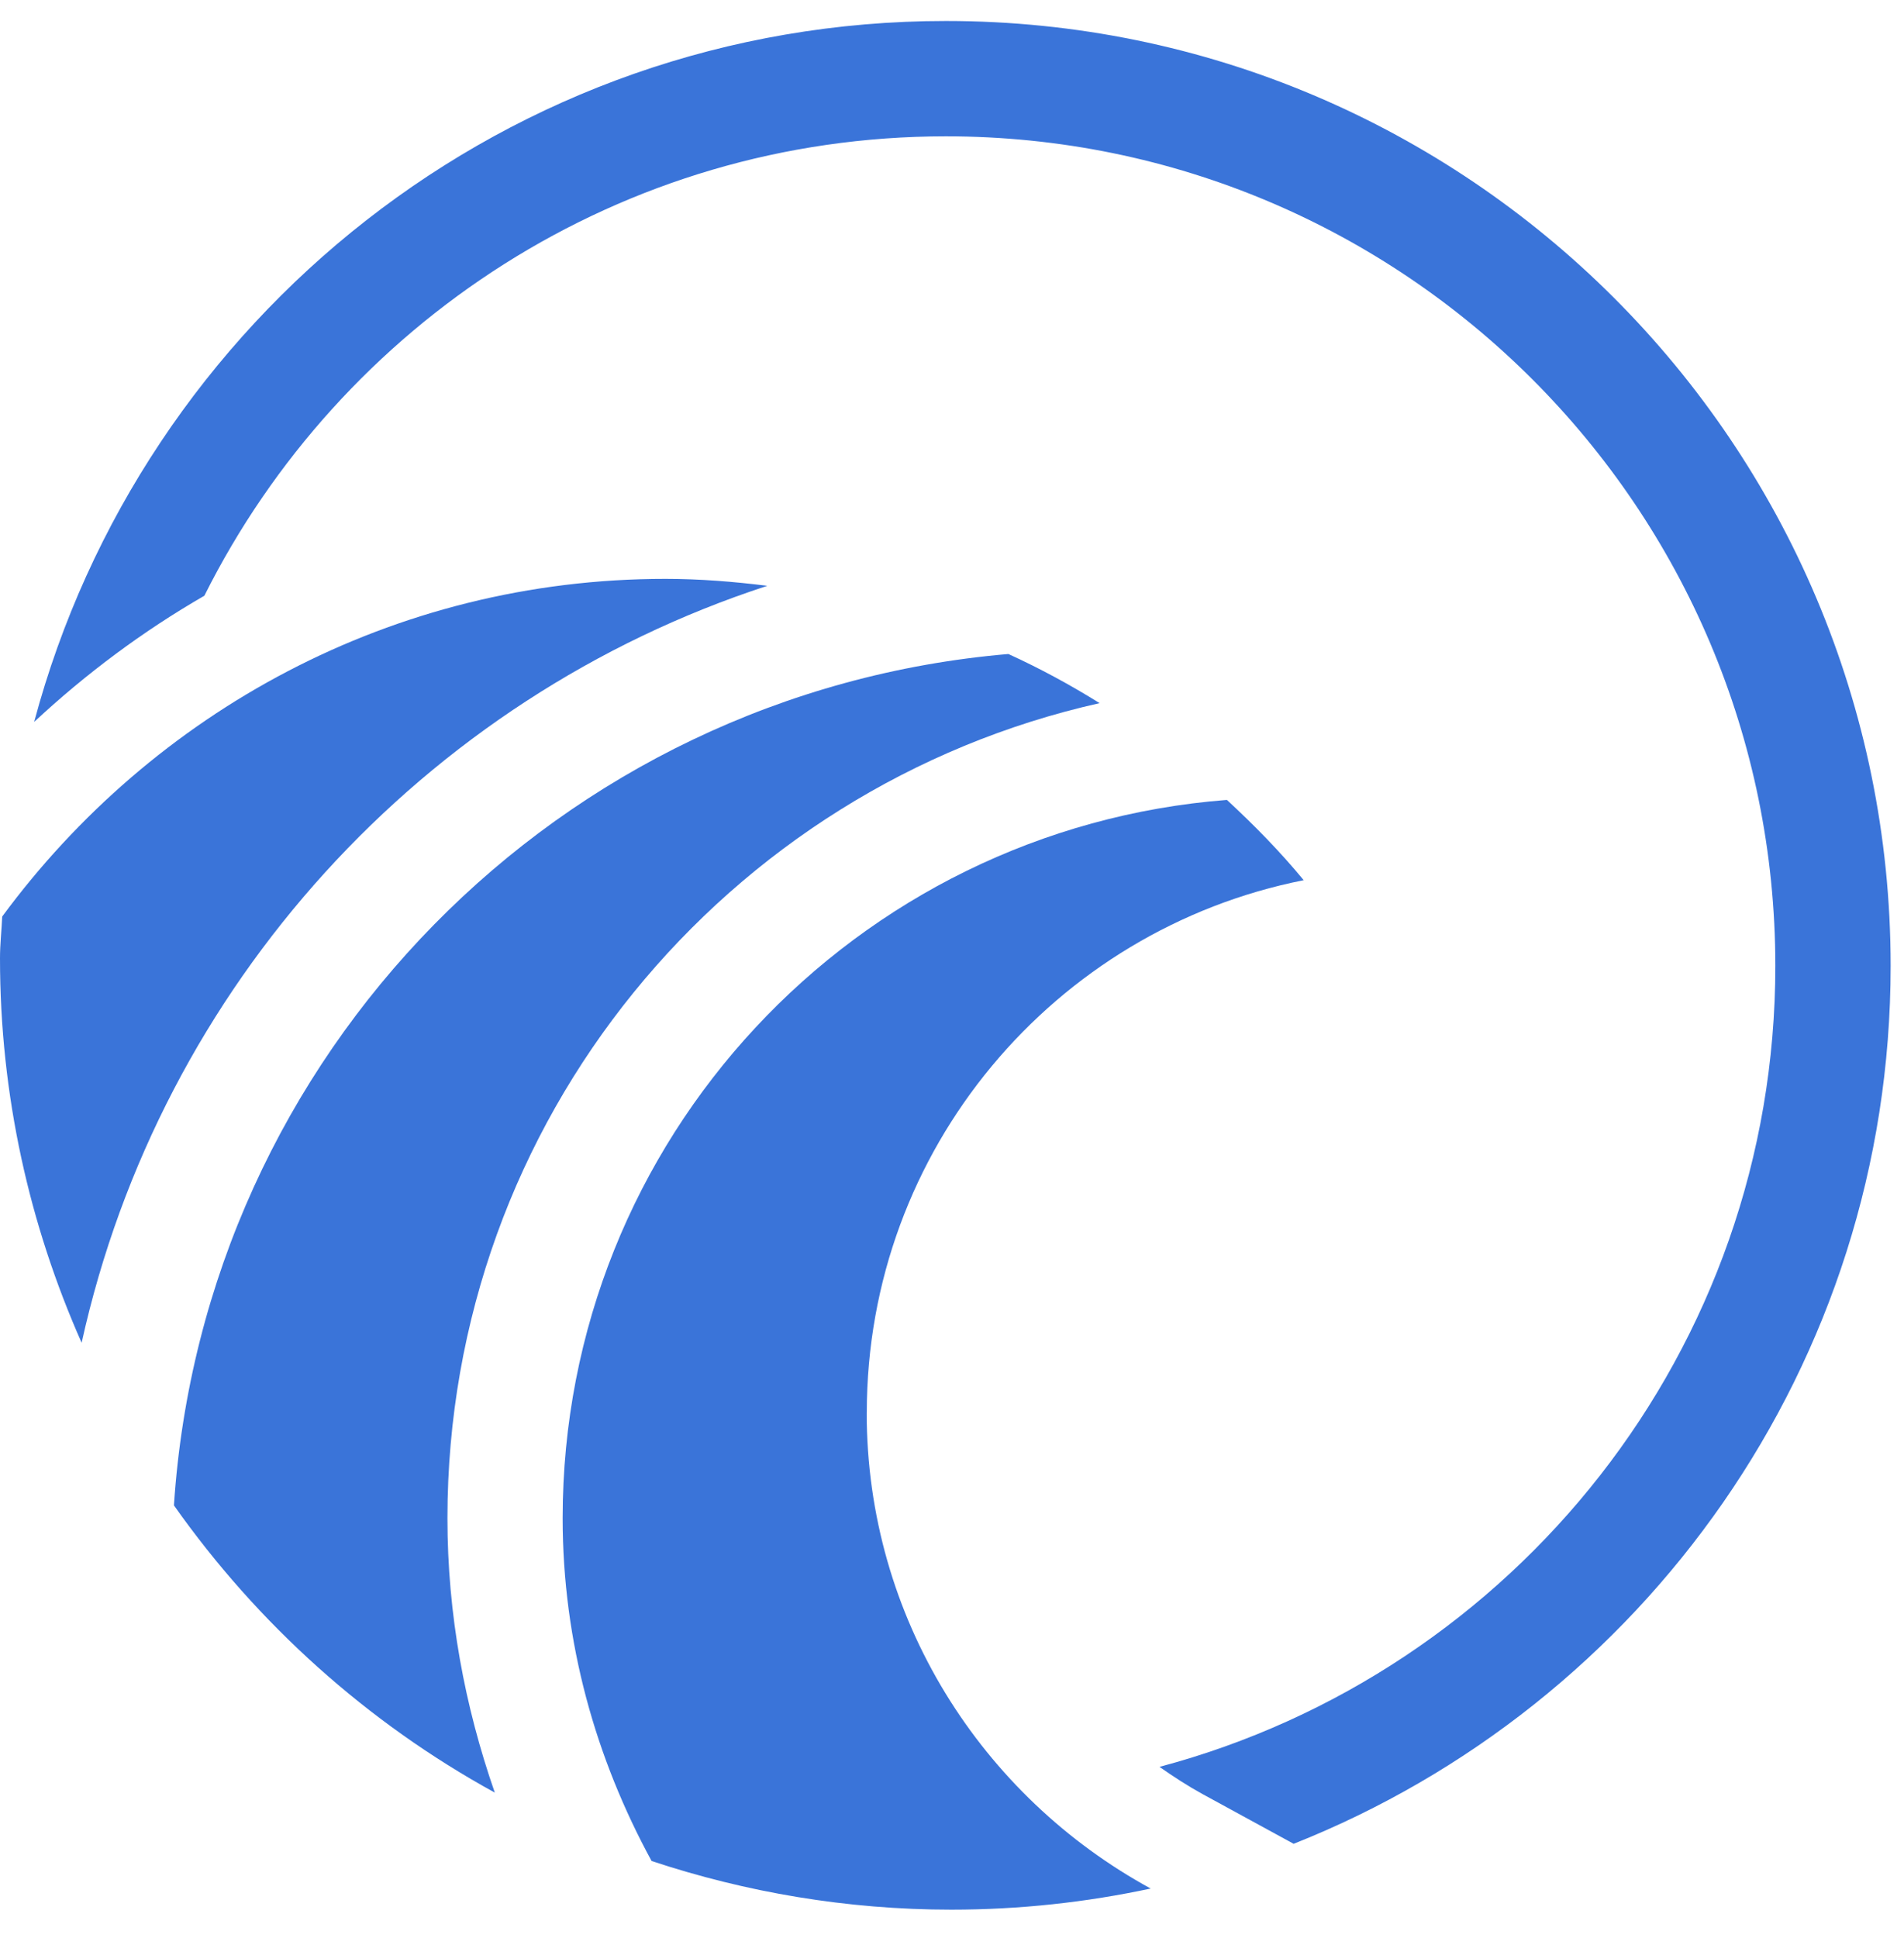
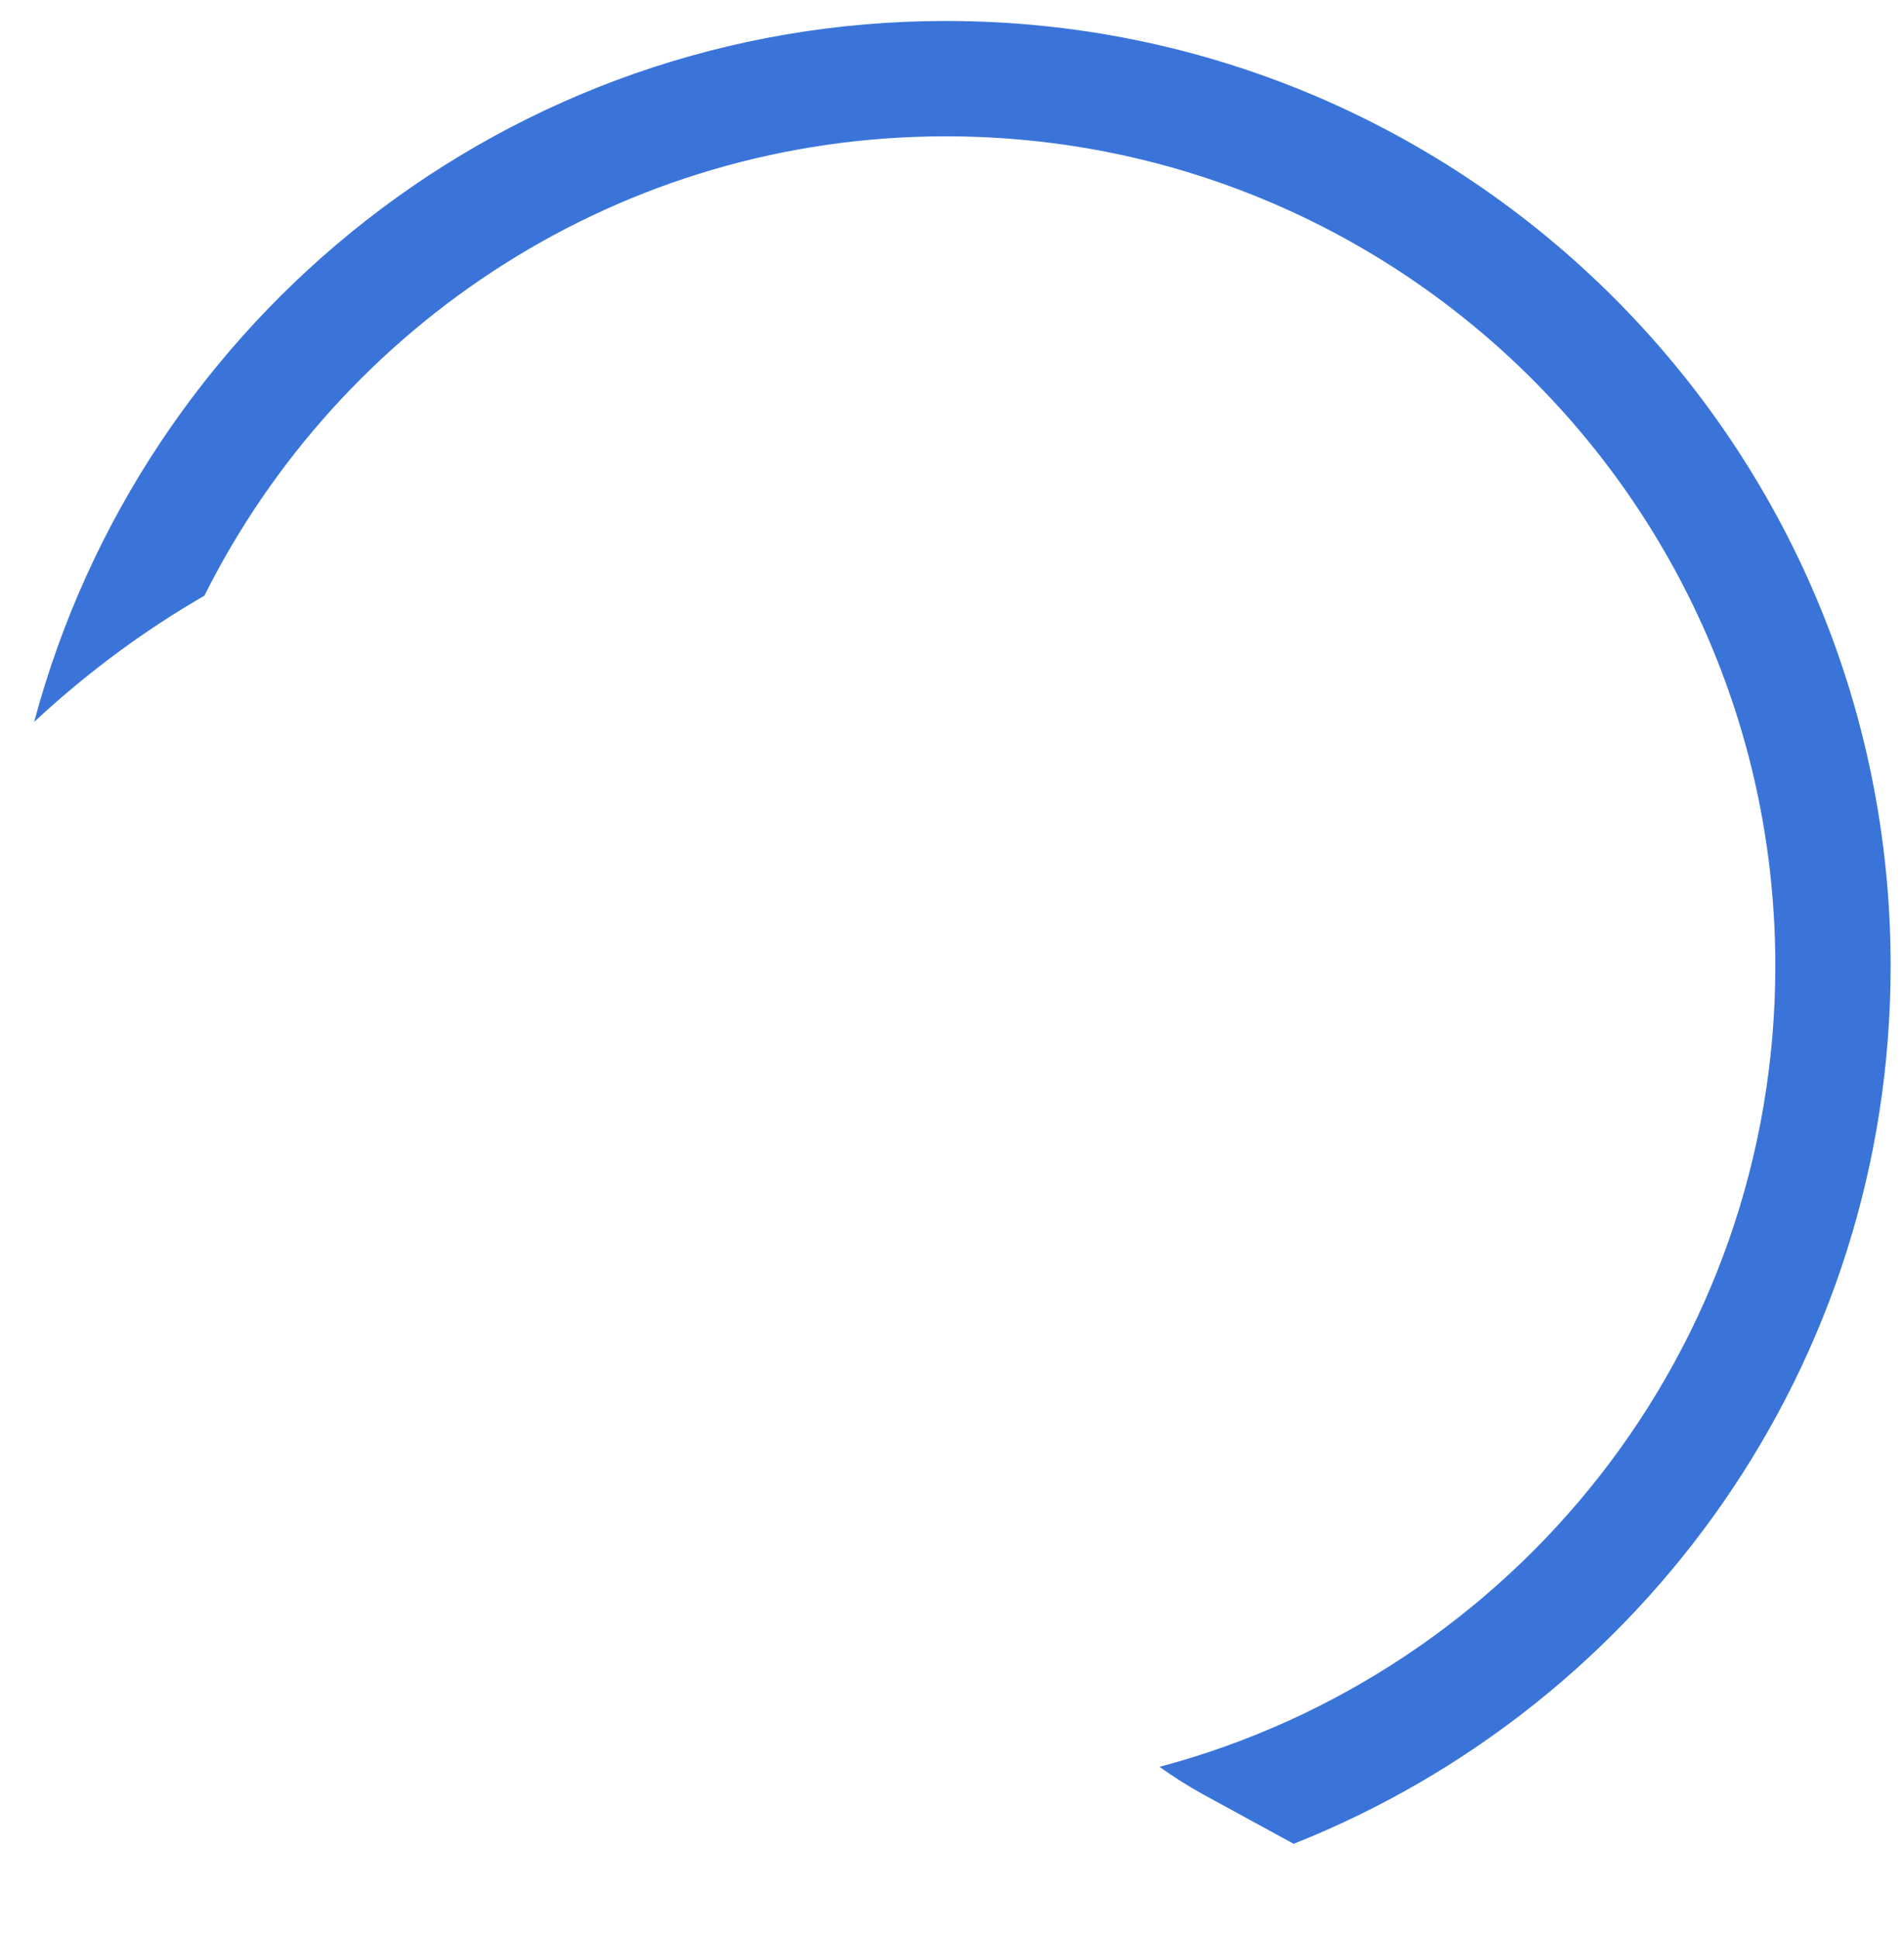
<svg xmlns="http://www.w3.org/2000/svg" width="57" height="58" viewBox="0 0 57 58" fill="none">
  <path d="M28.316 0.628C15.228 0.628 4.248 9.531 1.023 21.606C2.57 20.166 4.273 18.894 6.118 17.83C10.192 9.688 18.589 4.08 28.316 4.08C42.028 4.08 53.148 15.197 53.148 28.909C53.148 40.41 45.321 50.059 34.712 52.881C35.124 53.172 35.554 53.45 35.999 53.695L38.728 55.184C49.188 51.034 56.6 40.847 56.6 28.909C56.6 13.292 43.936 0.628 28.319 0.628" fill="#3A74D9" />
-   <path d="M25.949 42.278C25.949 34.388 31.574 27.82 39.029 26.344C38.322 25.485 37.543 24.694 36.73 23.941C25.605 24.803 16.844 34.09 16.844 45.437C16.844 49.164 17.839 52.639 19.507 55.699C22.33 56.634 25.345 57.155 28.481 57.155C30.531 57.155 32.519 56.935 34.448 56.523C29.398 53.768 25.946 48.439 25.946 42.278" fill="#3A74D9" />
-   <path d="M32.917 21.043C32.04 20.497 31.135 20.006 30.188 19.574C16.748 20.719 6.094 31.543 5.207 45.055C7.709 48.601 10.986 51.552 14.813 53.652C13.915 51.075 13.395 48.323 13.395 45.439C13.395 33.509 21.744 23.552 32.917 21.045" fill="#3A74D9" />
-   <path d="M22.966 17.532C21.966 17.408 20.952 17.325 19.919 17.325C11.748 17.325 4.569 21.325 0.066 27.431C0.048 27.848 0 28.257 0 28.679C0 32.778 0.882 36.667 2.444 40.188C4.807 29.495 12.681 20.888 22.966 17.535" fill="#3A74D9" />
</svg>